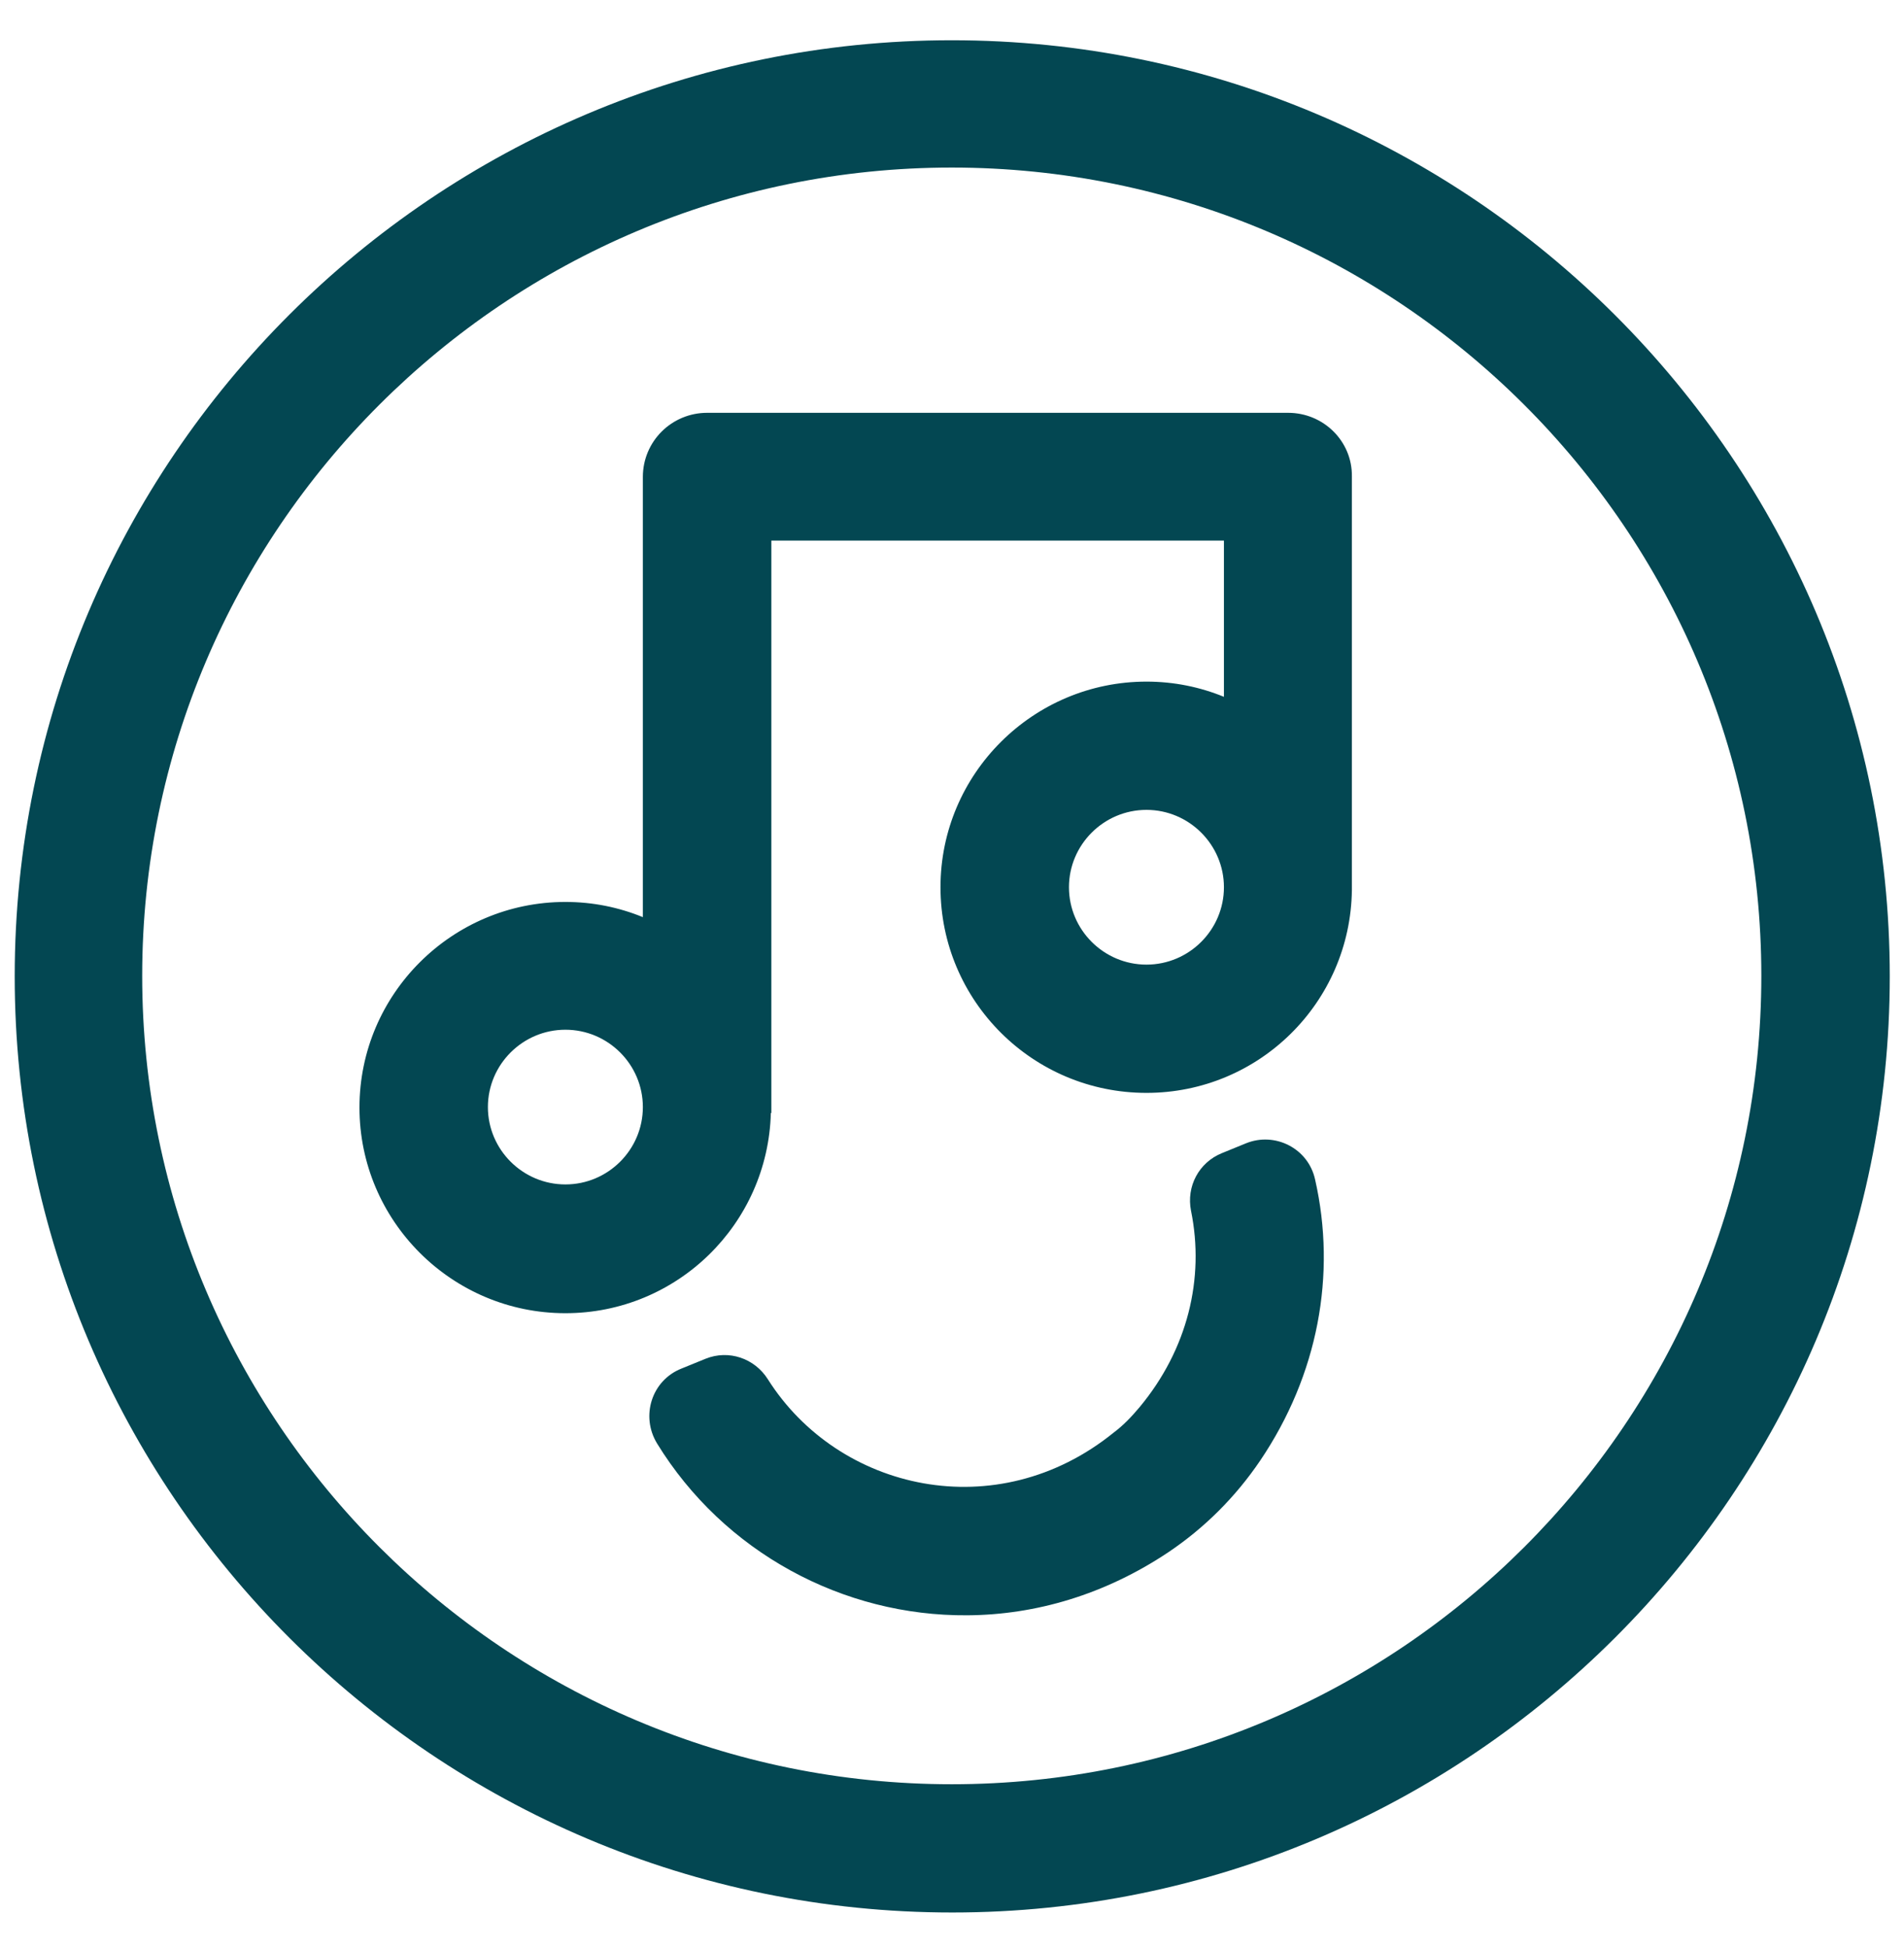
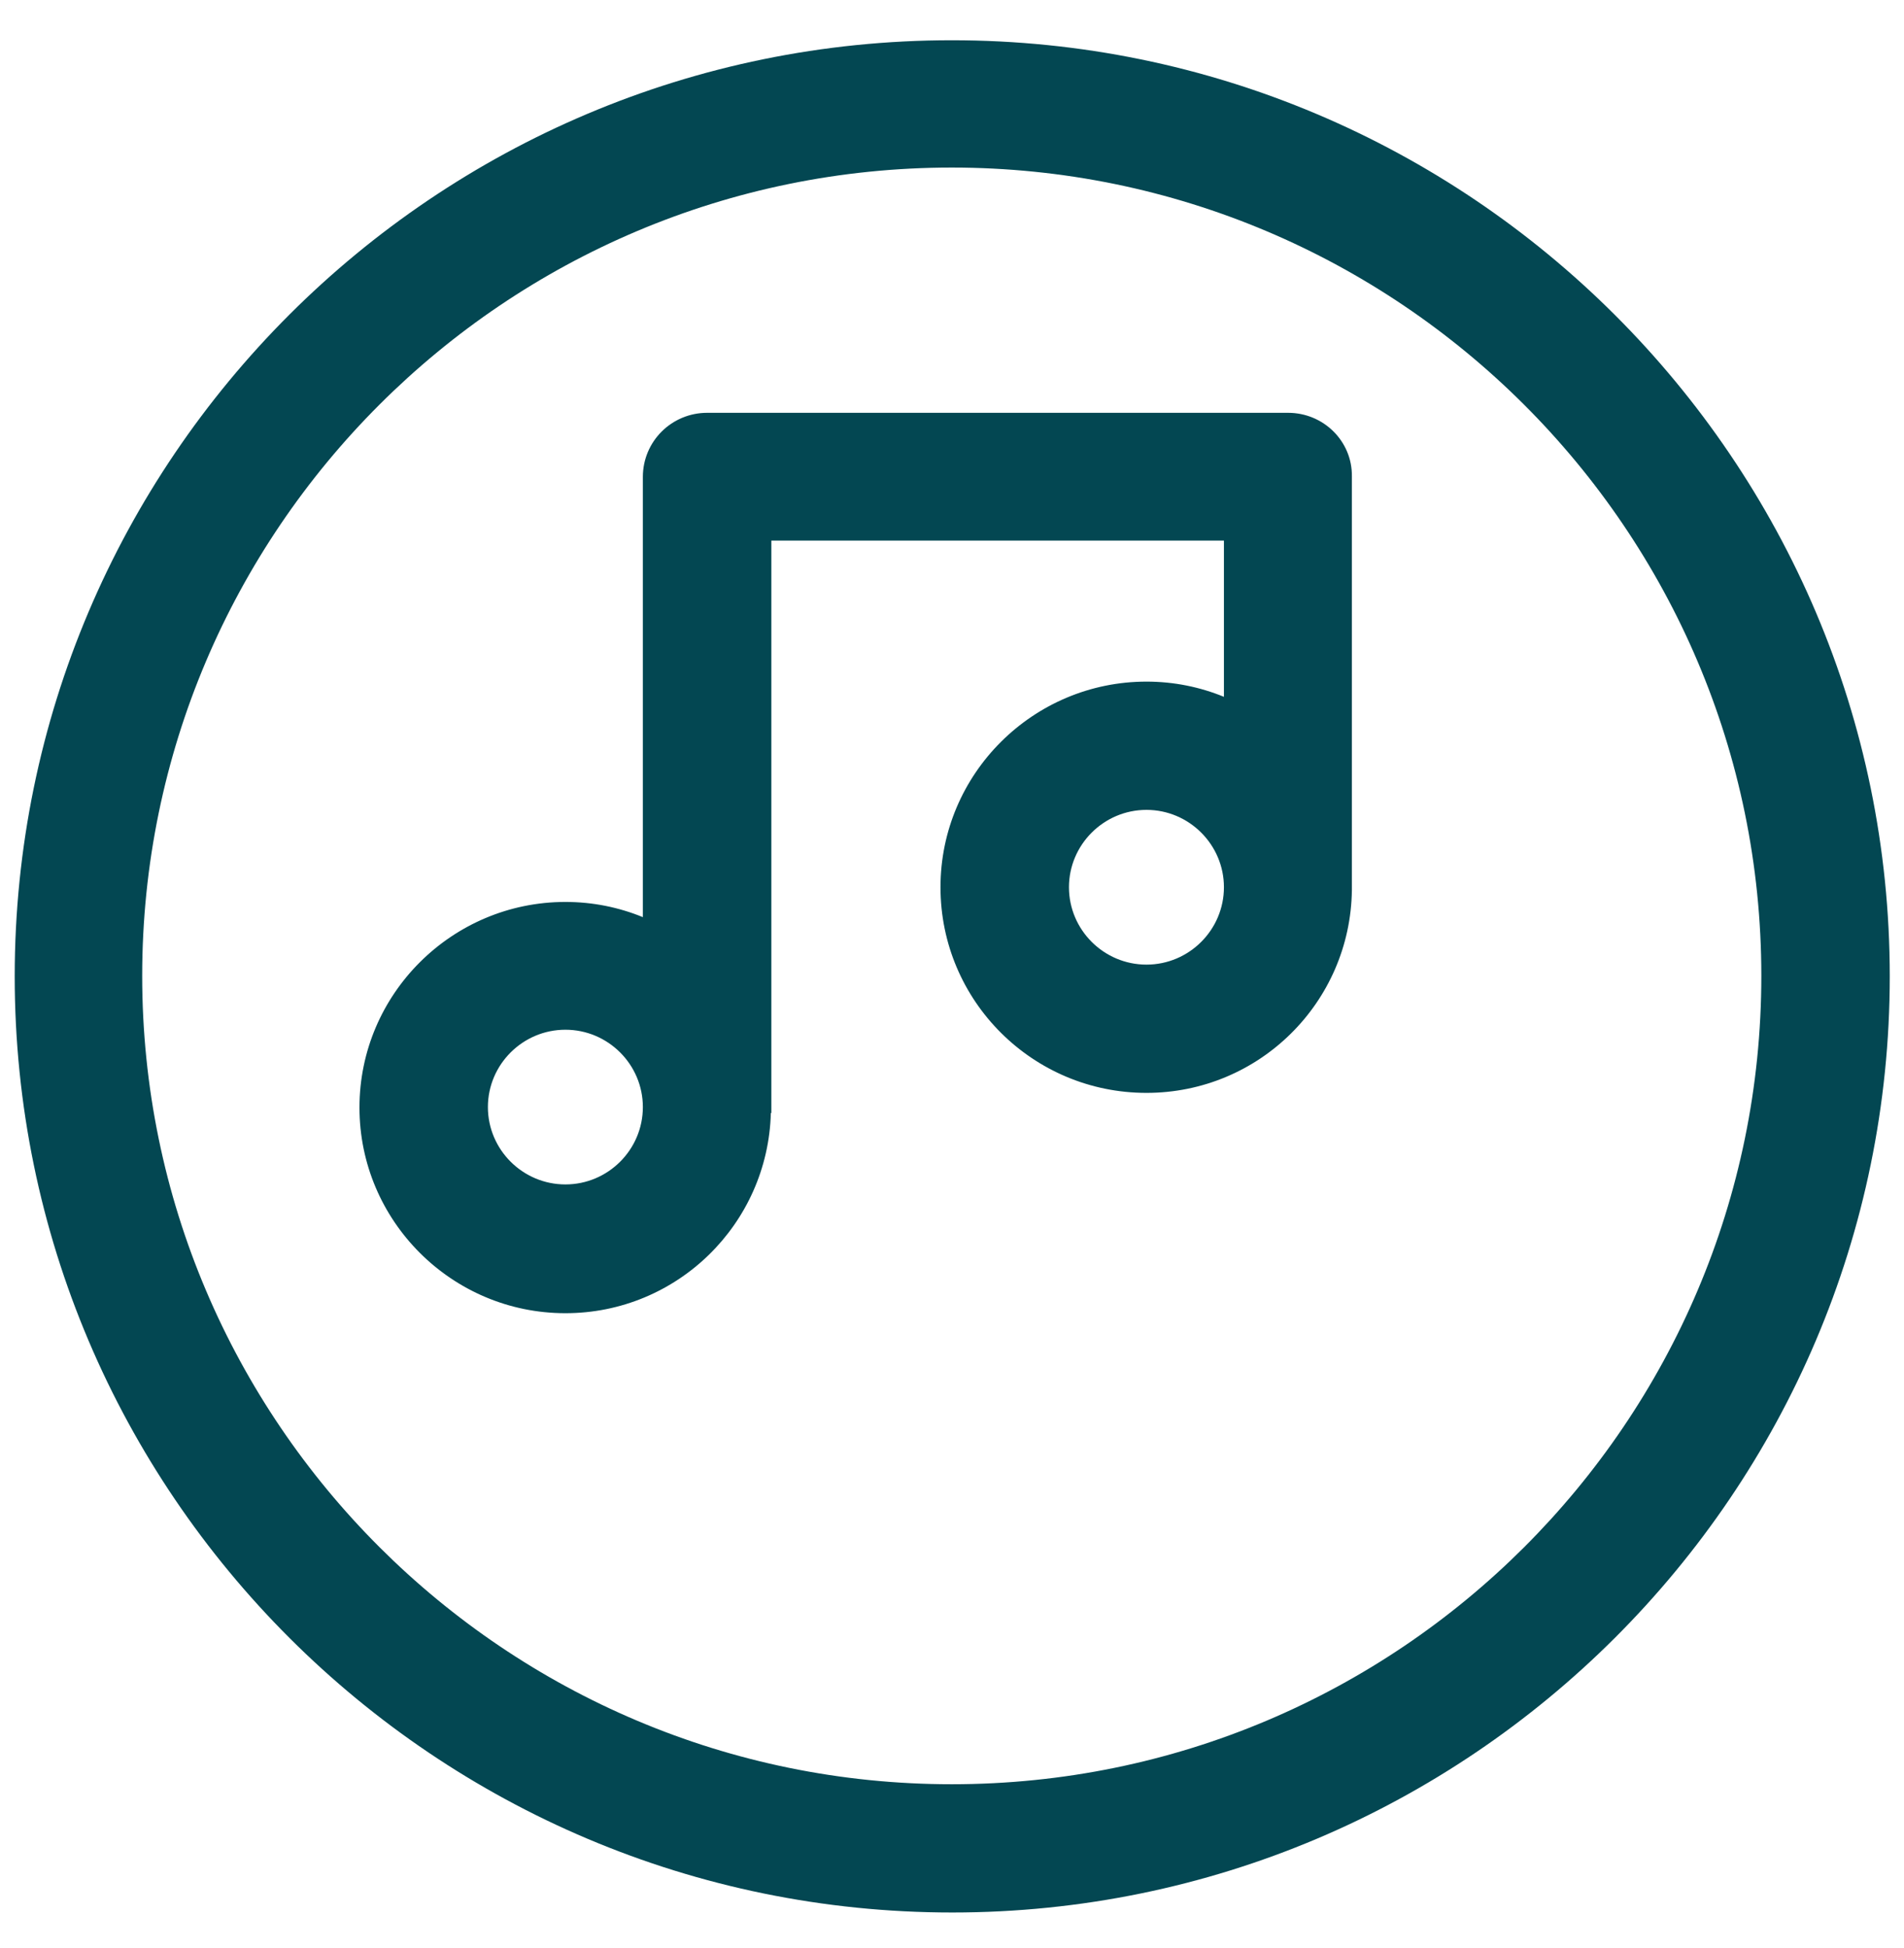
<svg xmlns="http://www.w3.org/2000/svg" width="44" height="45" viewBox="0 0 44 45" fill="none">
  <g clip-path="url(#clip0_1267_24276)">
    <path d="M21.994 41.22C11.683 41.22 3.286 32.849 3.286 22.545C3.286 12.252 11.671 3.871 21.994 3.871C32.306 3.871 40.703 12.241 40.703 22.545C40.703 32.849 32.317 41.22 21.994 41.22ZM21.994 0.93C10.051 0.93 0.34 10.623 0.34 22.556C0.34 34.49 10.062 44.183 22.006 44.183C33.949 44.183 43.671 34.478 43.671 22.556C43.671 10.635 33.949 0.93 21.994 0.93Z" fill="#034752" />
    <path d="M26.494 22.285C25.508 22.285 24.703 21.482 24.703 20.497C24.703 19.514 25.508 18.71 26.494 18.71C27.479 18.71 28.284 19.514 28.284 20.497C28.284 21.482 27.479 22.285 26.494 22.285ZM13.066 27.363C12.08 27.363 11.275 26.56 11.275 25.576C11.275 24.592 12.08 23.789 13.066 23.789C14.052 23.789 14.856 24.592 14.856 25.576C14.856 26.56 14.052 27.363 13.066 27.363ZM29.768 9.537H16.341C15.525 9.537 14.856 10.193 14.856 11.019V21.188C14.301 20.961 13.7 20.837 13.066 20.837C10.448 20.837 8.307 22.963 8.307 25.587C8.307 28.2 10.437 30.338 13.066 30.338C15.649 30.338 17.746 28.279 17.814 25.712H17.825V12.489H28.284V16.098C27.729 15.871 27.128 15.747 26.494 15.747C23.876 15.747 21.734 17.873 21.734 20.497C21.734 23.122 23.865 25.248 26.494 25.248C29.1 25.248 31.207 23.156 31.241 20.565V11.008C31.253 10.193 30.584 9.537 29.768 9.537Z" fill="#034752" />
-     <path d="M28.794 26.413L28.238 26.64C27.706 26.855 27.411 27.409 27.524 27.974C27.842 29.535 27.445 31.175 26.334 32.51C26.153 32.725 25.961 32.929 25.734 33.098C23.037 35.281 19.377 34.444 17.745 31.865C17.439 31.379 16.839 31.175 16.306 31.39L15.751 31.616C15.06 31.888 14.799 32.714 15.184 33.347C16.726 35.858 19.479 37.34 22.357 37.317C23.932 37.306 25.53 36.842 27.003 35.858C27.842 35.293 28.555 34.58 29.122 33.743C30.459 31.764 30.89 29.445 30.391 27.25C30.233 26.527 29.462 26.142 28.794 26.413Z" fill="#034752" />
  </g>
  <defs>
    <clipPath id="clip0_1267_24276">
      <rect width="44" height="44" fill="white" transform="translate(0 0.5)" />
    </clipPath>
  </defs>
</svg>